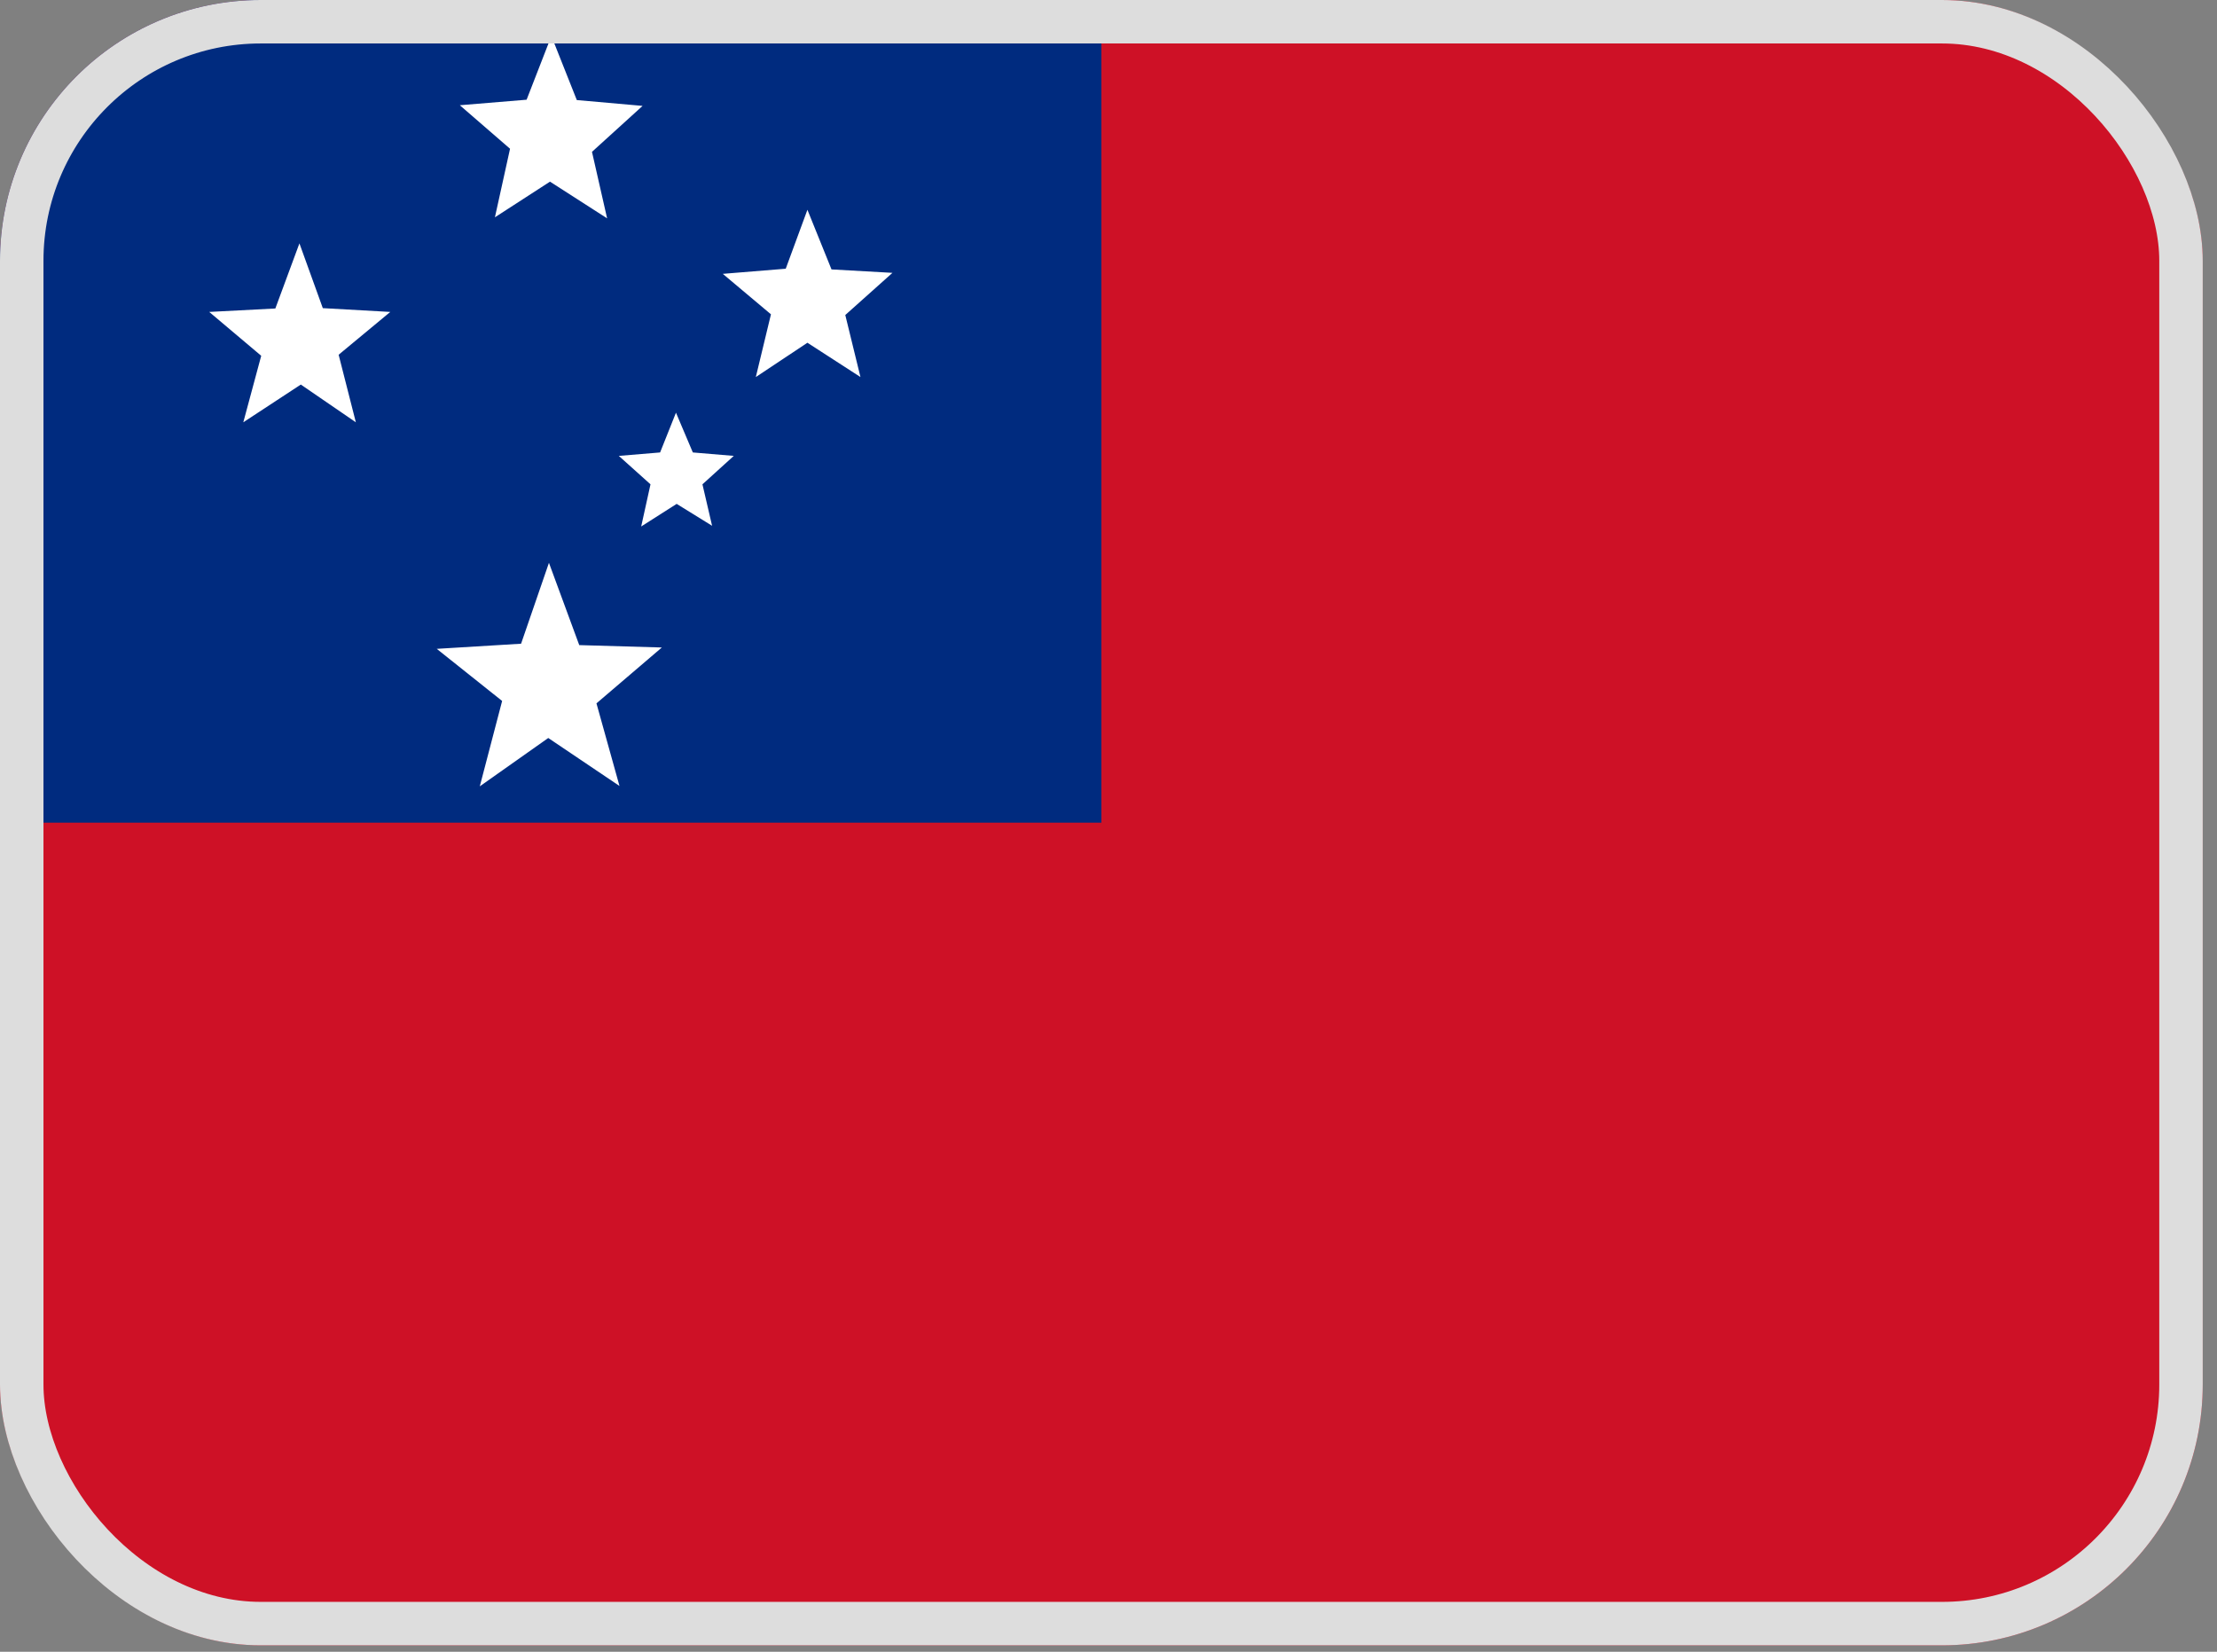
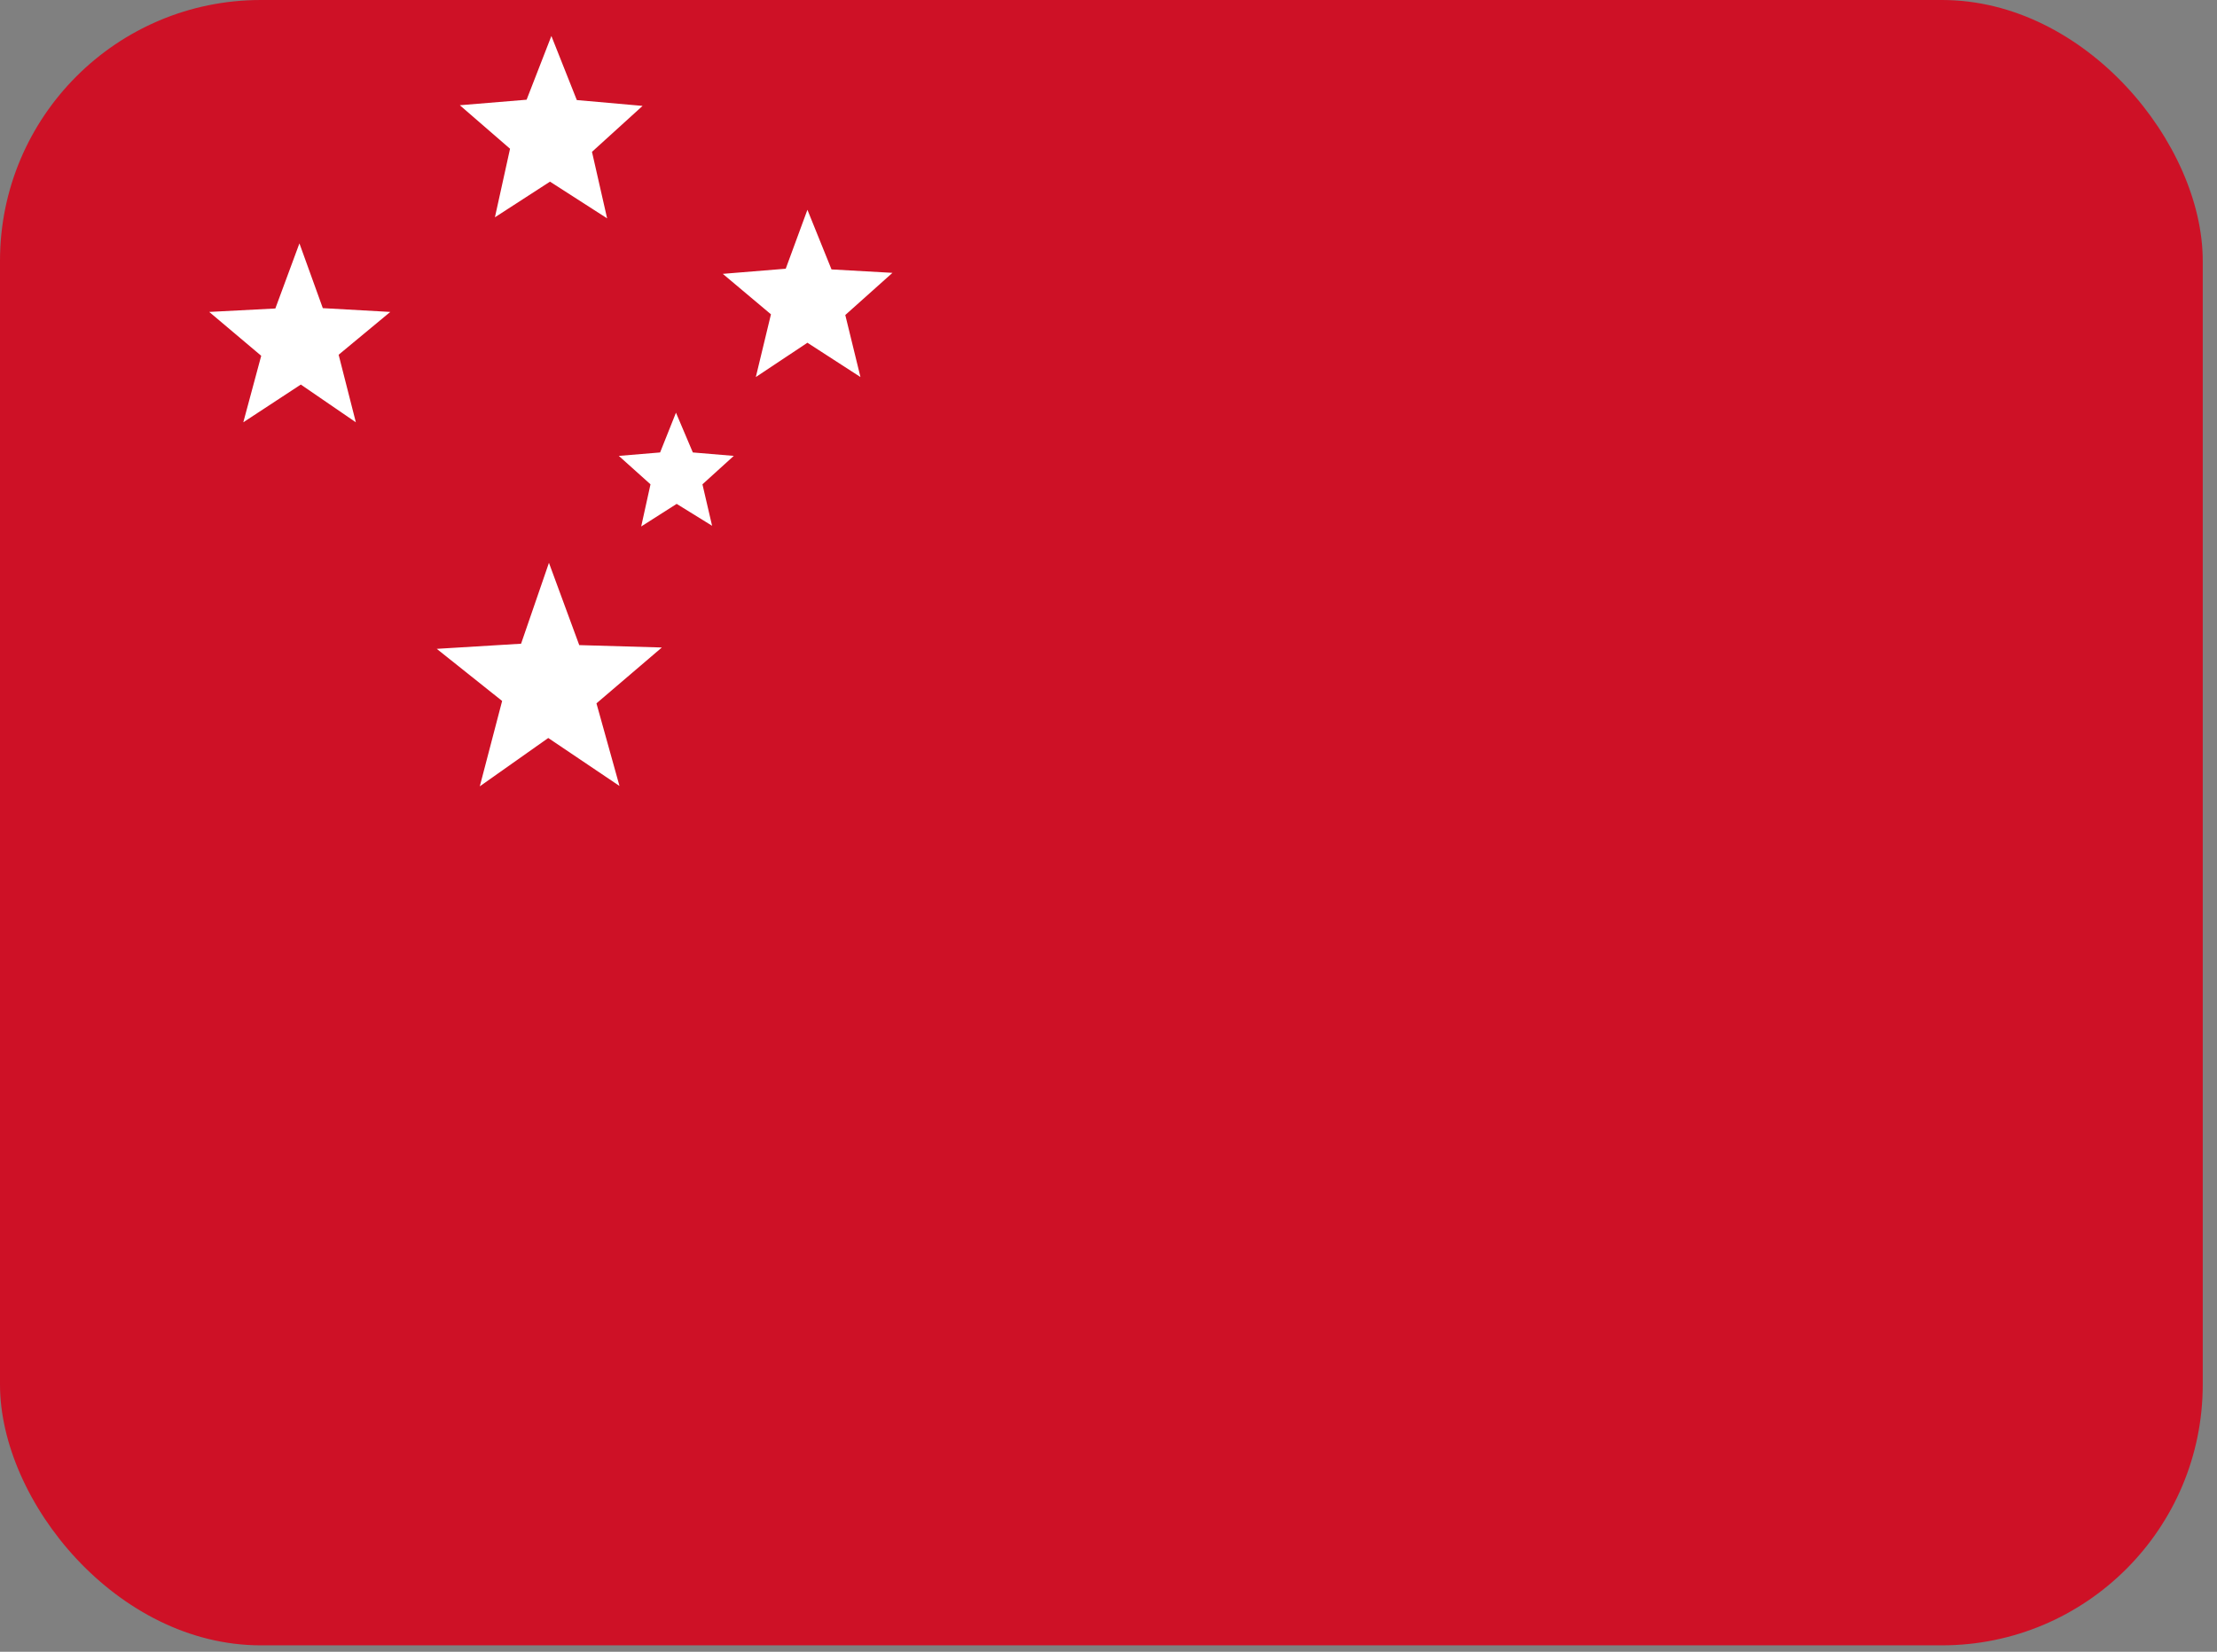
<svg xmlns="http://www.w3.org/2000/svg" width="51" height="38" viewBox="0 0 51 38" fill="none">
  <rect x="0" y="0" width="51" height="38" fill="#808080" stroke="none" />
  <g clip-path="url(#clip0_582_3491)">
    <path fill-rule="evenodd" clip-rule="evenodd" d="M0 0H50.672V37.852H0V0Z" fill="#CE1126" />
-     <path fill-rule="evenodd" clip-rule="evenodd" d="M0 0H25.336V18.926H0V0Z" fill="#002B7F" />
    <path fill-rule="evenodd" clip-rule="evenodd" d="M14.251 18.082L12.612 16.978L11.037 18.09L11.551 16.126L10.047 14.927L11.987 14.809L12.628 12.948L13.325 14.841L15.225 14.896L13.721 16.181L14.251 18.082ZM13.966 5.023L12.652 4.179L11.385 4.999L11.733 3.422L10.578 2.421L12.114 2.294L12.684 0.828L13.269 2.302L14.782 2.436L13.618 3.493L13.966 5.023ZM8.186 9.715L6.92 8.847L5.597 9.715L6.009 8.185L4.813 7.176L6.334 7.097L6.888 5.599L7.426 7.089L8.978 7.176L7.79 8.161L8.186 9.715ZM19.794 8.674L18.574 7.885L17.387 8.674L17.735 7.231L16.627 6.3L18.075 6.182L18.574 4.826L19.128 6.198L20.53 6.277L19.445 7.247L19.794 8.674ZM16.381 12.096L15.566 11.592L14.75 12.112L14.964 11.142L14.235 10.488L15.185 10.409L15.55 9.494L15.938 10.409L16.88 10.488L16.159 11.142L16.381 12.096Z" fill="white" />
  </g>
-   <rect x="0.5" y="0.5" width="49.672" height="36.852" rx="5.5" stroke="#DDDDDD" />
  <defs>
    <clipPath id="clip0_582_3491">
      <rect width="50.672" height="37.852" rx="6" fill="white" />
    </clipPath>
  </defs>
</svg>